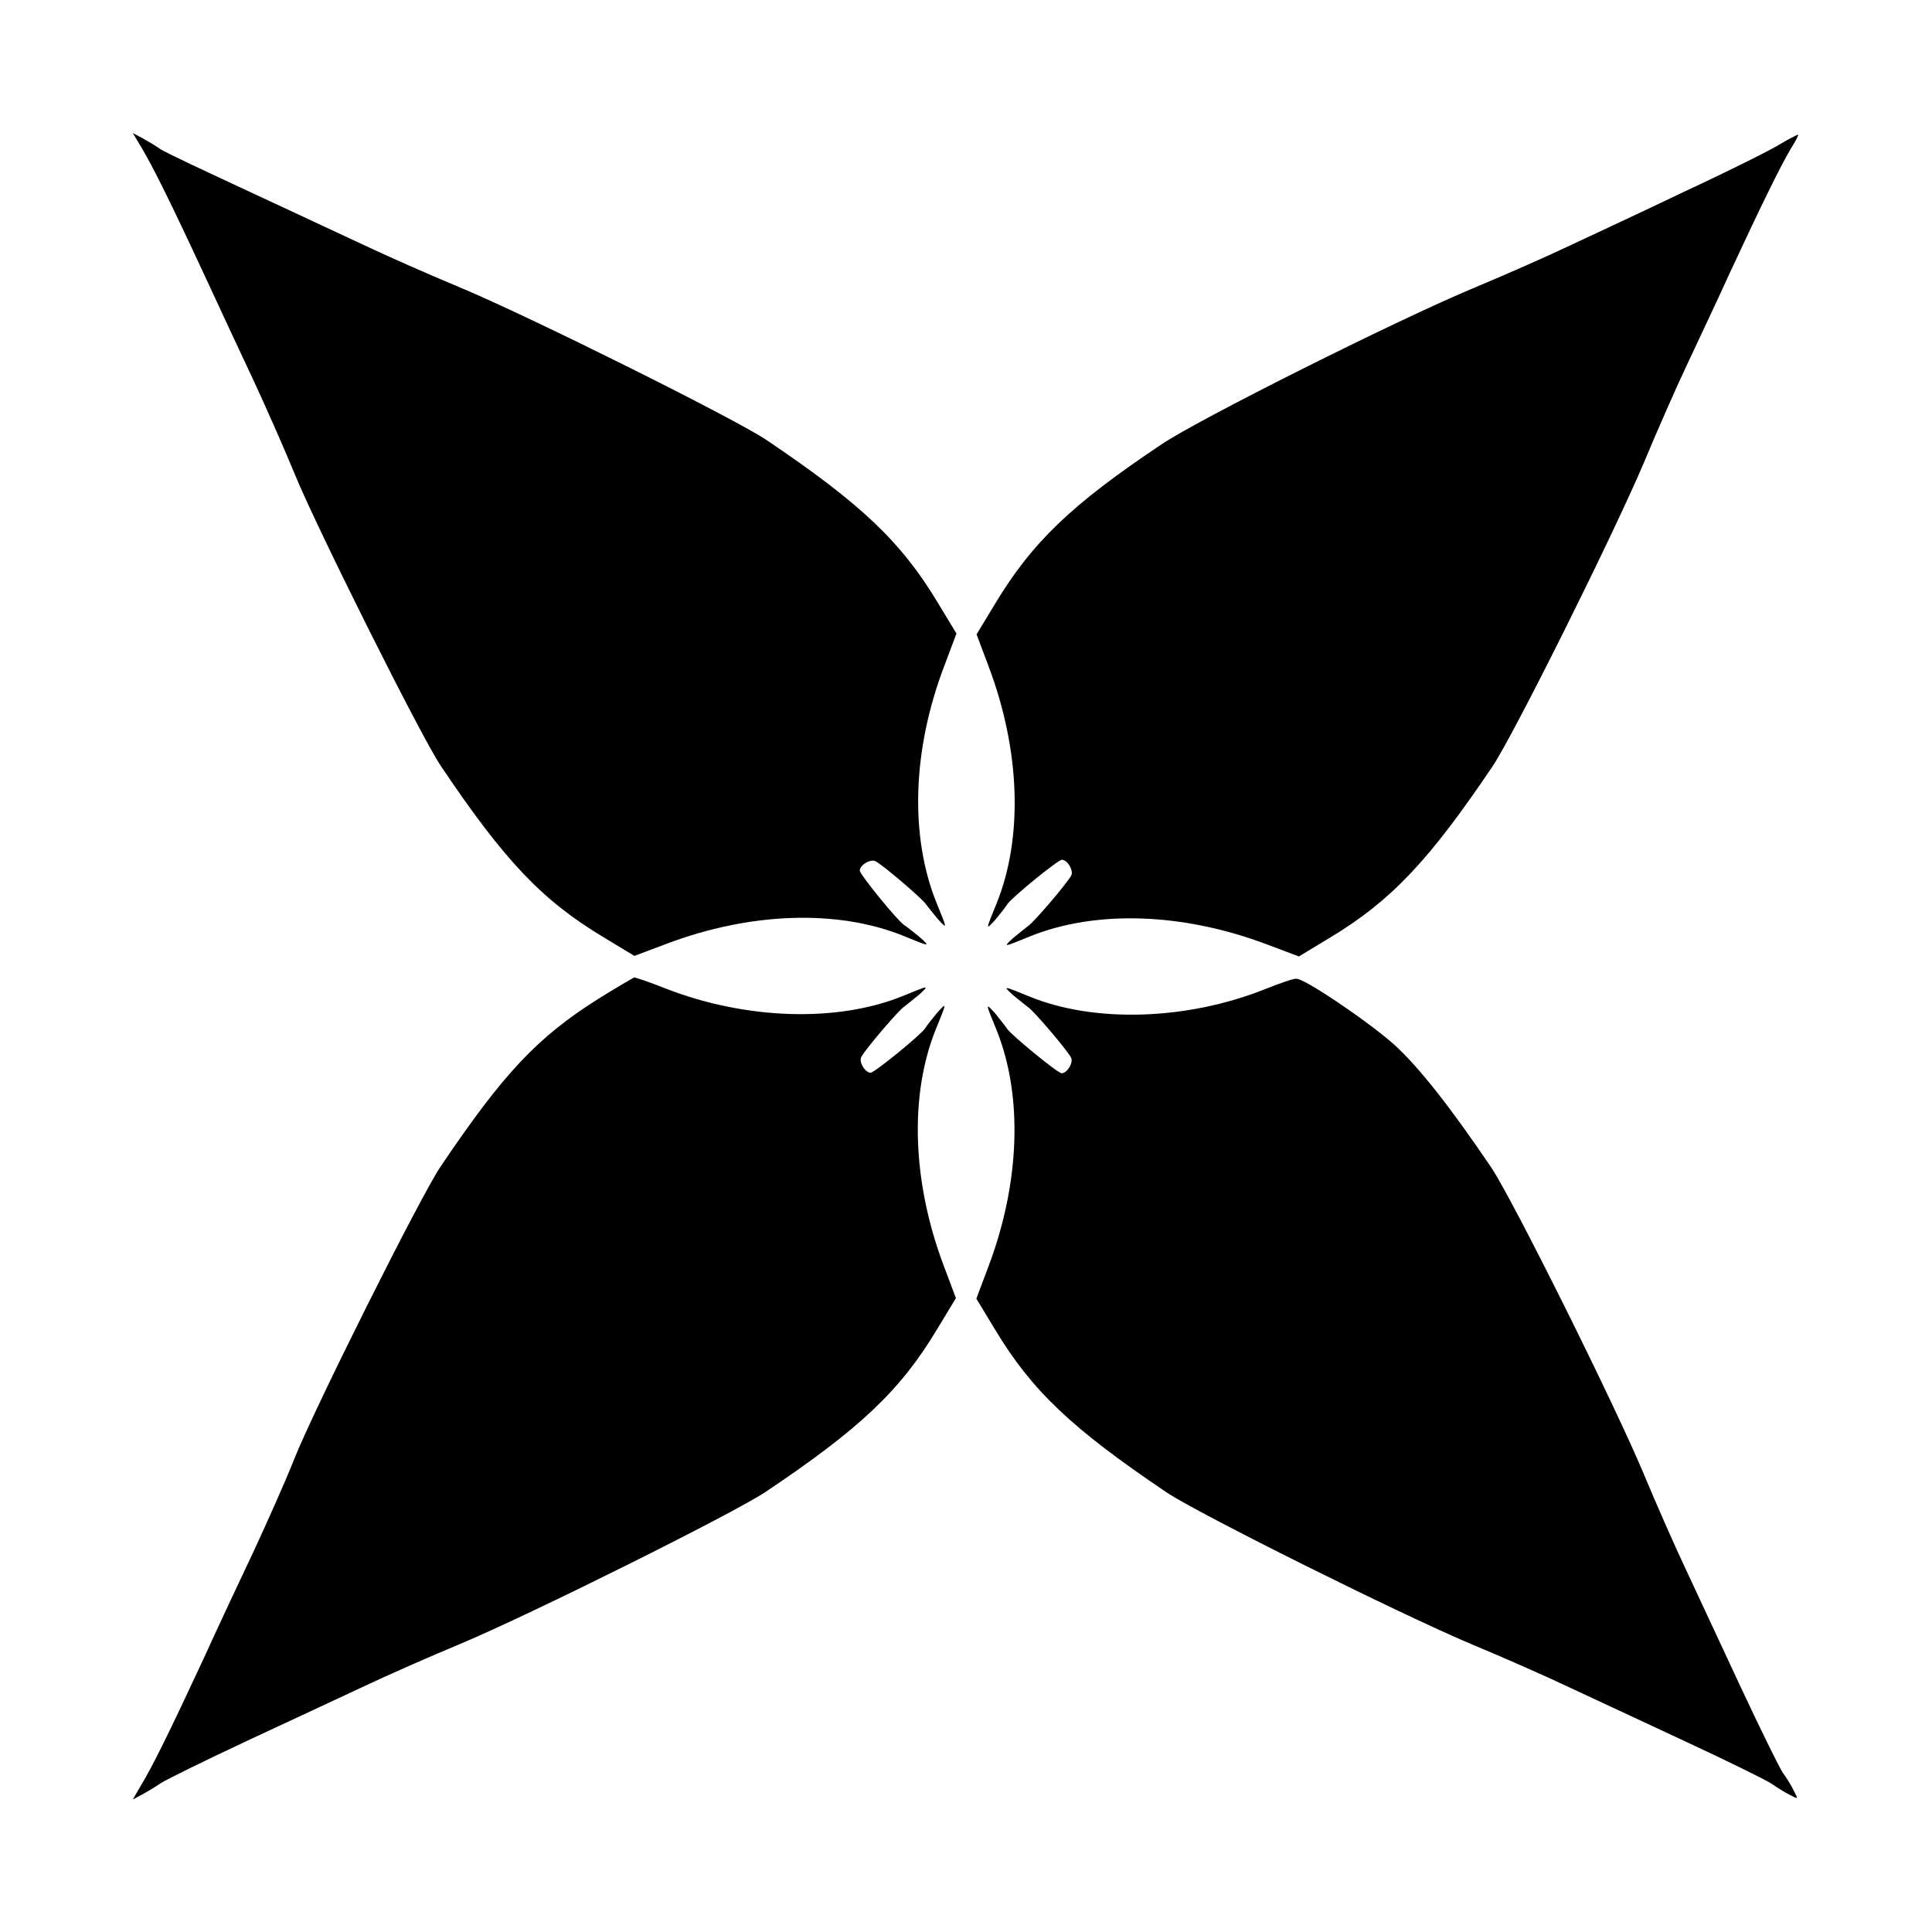
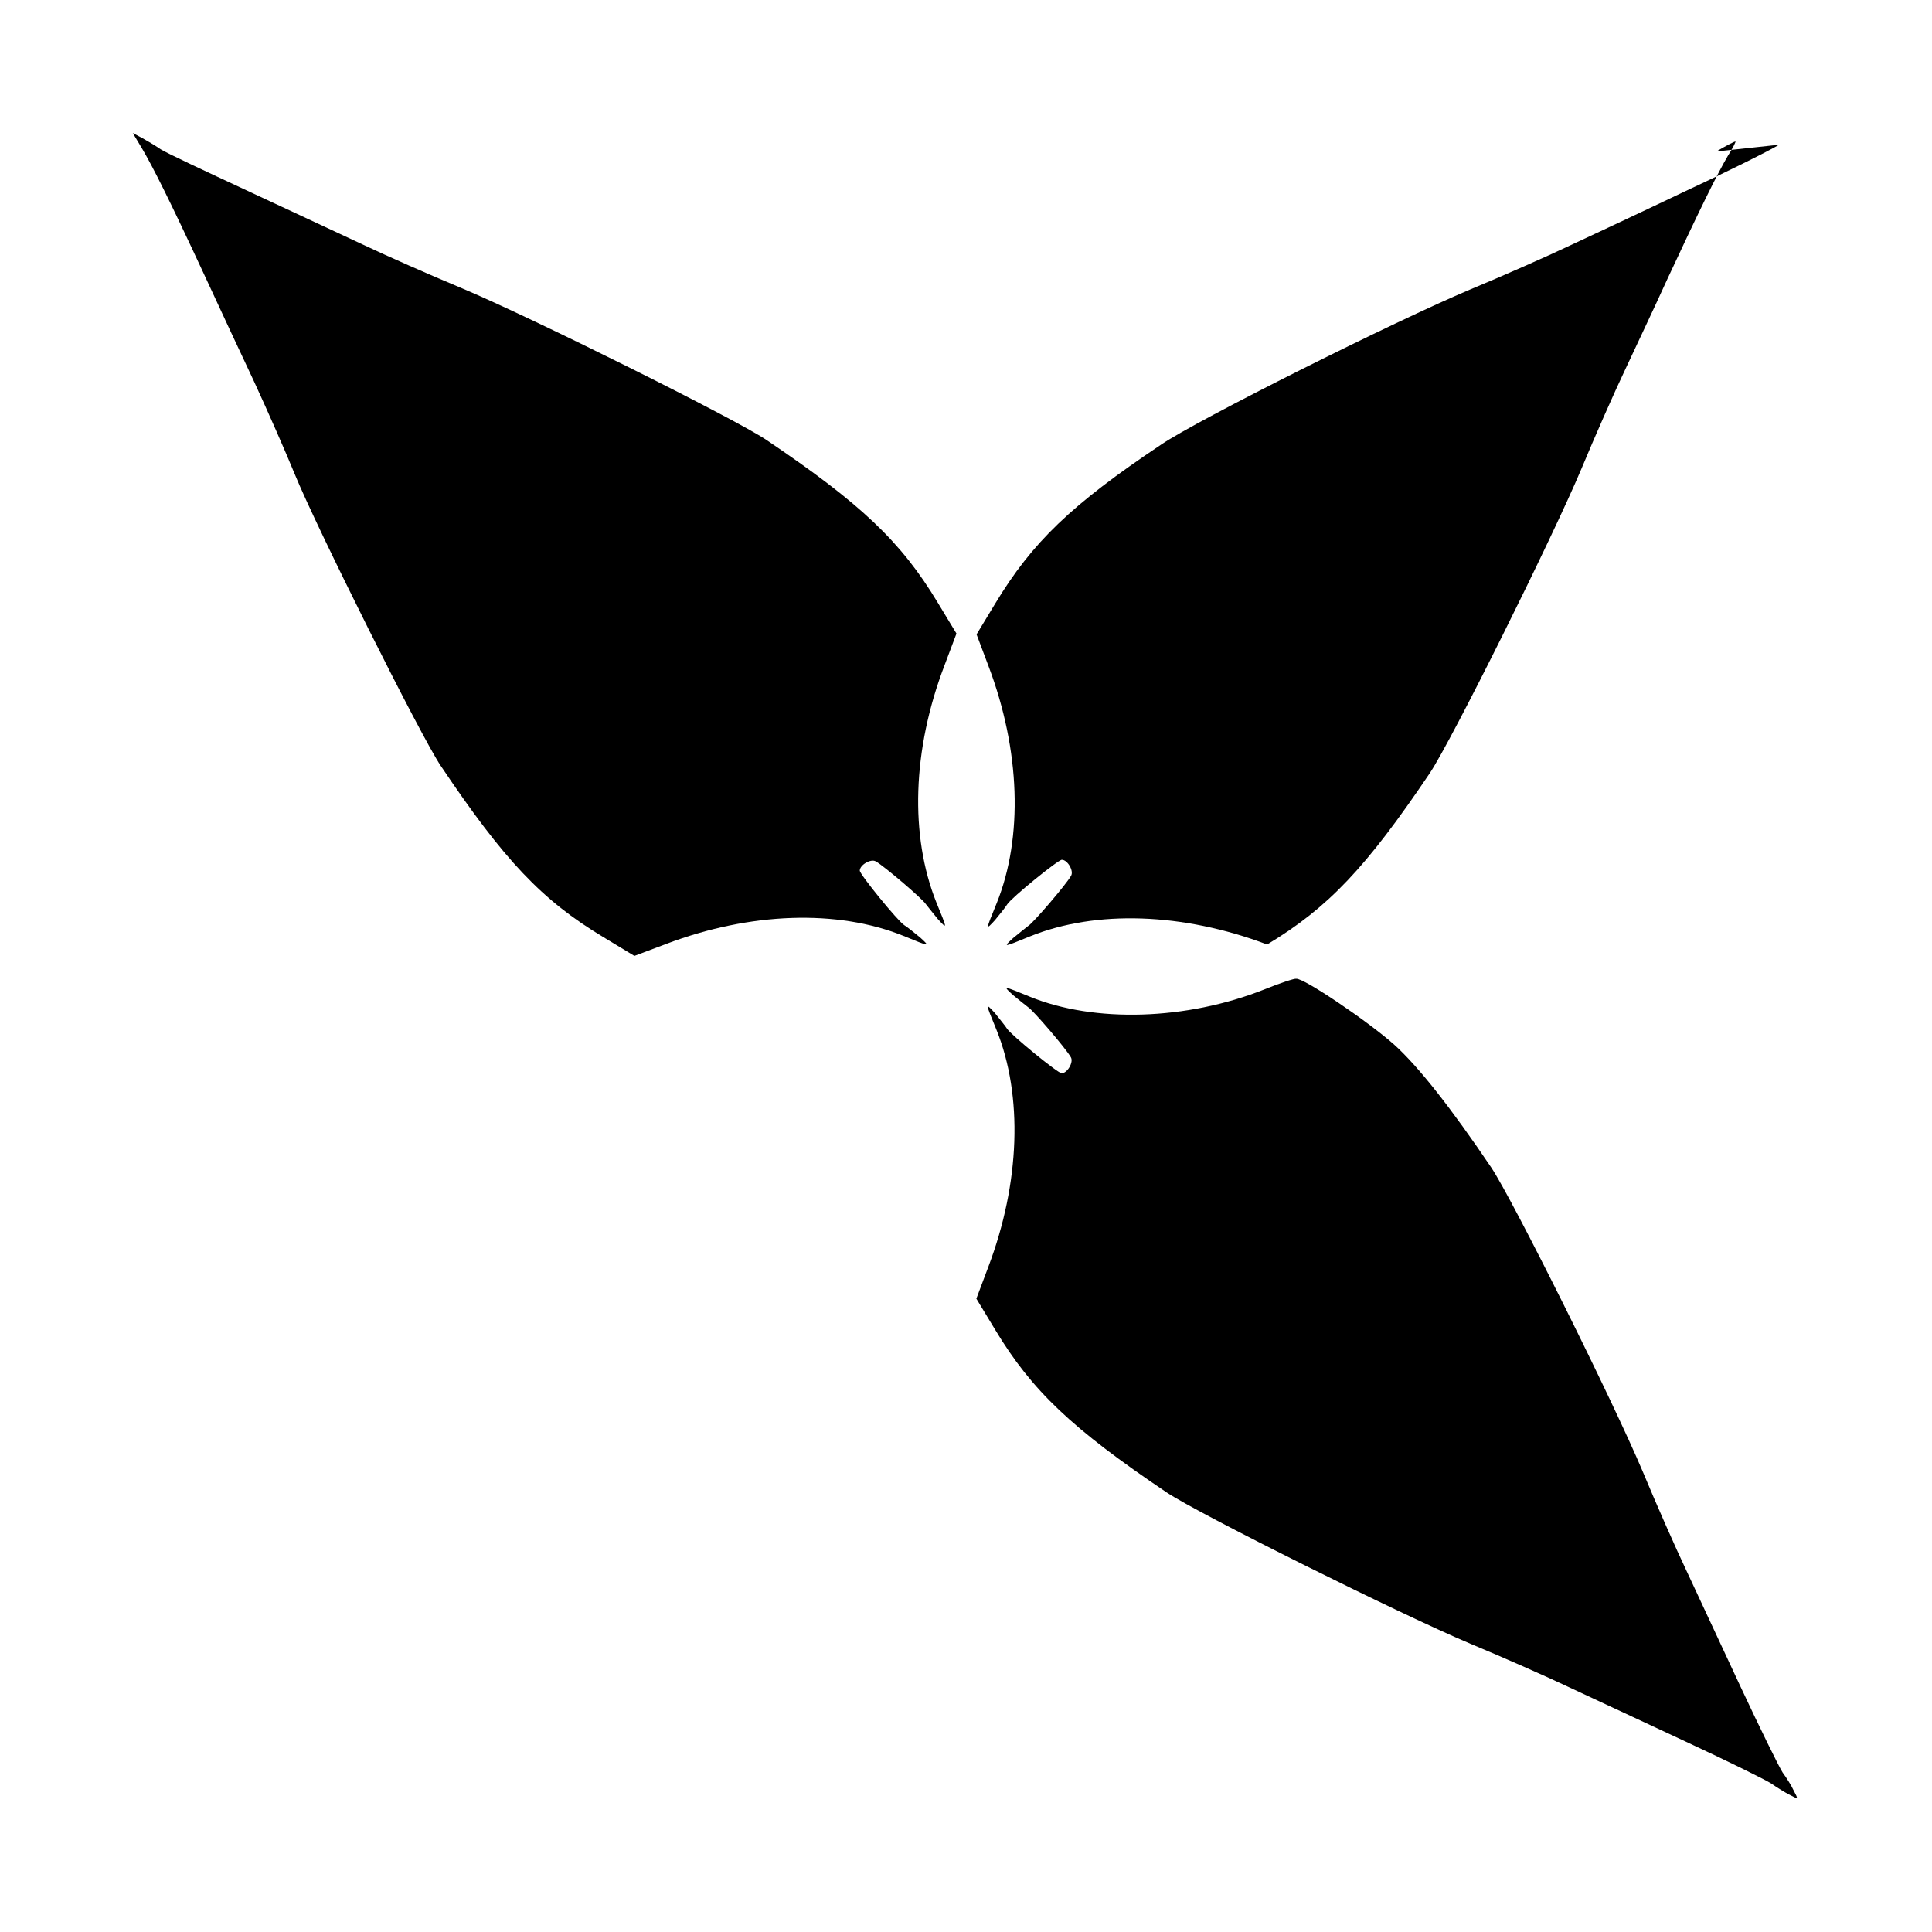
<svg xmlns="http://www.w3.org/2000/svg" fill="#000000" width="800px" height="800px" version="1.1" viewBox="144 144 512 512">
  <g>
    <path d="m181.56 183.21c2.949 4.965 7.484 14.035 16.41 33.25 3.816 8.277 9.934 21.375 13.457 28.859 3.453 7.484 8.277 18.426 10.652 24.254 5.688 13.961 33.469 69.598 38.723 77.371 16.77 24.973 26.773 35.625 43.113 45.414l8.203 4.965 8.422-3.168c22.238-8.422 45.344-9.211 62.832-2.16 7.199 2.949 7.199 2.949 4.461 0.434-1.582-1.297-3.453-2.809-4.176-3.238-1.727-1.078-11.805-13.457-11.805-14.465 0-1.512 2.949-3.238 4.246-2.445 2.305 1.297 12.453 10.004 13.242 11.301 0.434 0.574 1.941 2.445 3.238 4.031 2.519 2.734 2.519 2.734-0.434-4.461-7.055-17.633-6.406-40.449 2.16-62.832l3.168-8.422-4.965-8.203c-9.789-16.266-20.441-26.27-45.414-43.113-8.492-5.688-61.824-32.242-80.609-40.16-8.492-3.527-20.223-8.707-26.125-11.516-5.902-2.734-19.719-9.211-30.875-14.395-11.156-5.18-21.449-10.004-22.891-10.938-1.441-1.008-3.672-2.305-4.965-3.023l-2.445-1.297z" />
-     <path d="m615.48 182.35c-2.445 1.512-13.531 7.055-24.688 12.234-11.152 5.328-24.973 11.805-30.875 14.539-5.902 2.809-17.633 7.988-26.125 11.516-20.367 8.566-72.406 34.617-82.051 41.168-23.895 15.977-34.188 25.91-43.977 42.105l-4.965 8.203 3.168 8.422c8.422 22.238 9.211 45.344 2.16 62.832-2.949 7.199-2.949 7.199-0.434 4.461 1.297-1.582 2.809-3.453 3.238-4.176 1.078-1.727 13.457-11.805 14.465-11.805 1.512 0 3.238 2.949 2.445 4.246-1.297 2.305-10.004 12.453-11.301 13.242-0.574 0.434-2.445 1.941-4.031 3.238-2.734 2.519-2.734 2.519 4.461-0.434 17.488-7.055 40.594-6.262 62.832 2.16l8.422 3.168 8.203-4.965c16.266-9.789 26.27-20.441 43.113-45.414 5.688-8.492 32.242-61.824 40.16-80.609 3.527-8.492 8.707-20.223 11.516-26.125 2.734-5.902 7.918-16.77 11.301-24.254 8.203-17.633 13.242-27.926 16.051-32.676 1.297-2.016 2.16-3.742 1.941-3.742-0.207 0.004-2.512 1.152-5.031 2.664z" />
-     <path d="m302.55 408.71c-16.195 10.219-25.117 19.719-41.816 44.48-5.254 7.773-33.109 63.406-38.723 77.371-2.305 5.902-7.199 16.77-10.652 24.254-3.527 7.484-9.645 20.441-13.457 28.859-8.926 19.215-13.457 28.355-16.41 33.25l-2.305 3.957 2.445-1.297c1.297-0.719 3.527-2.016 4.965-3.023 1.441-0.938 11.66-5.973 22.742-11.156 11.082-5.184 24.973-11.66 30.875-14.395 5.902-2.809 17.633-7.988 26.125-11.516 18.785-7.918 72.117-34.477 80.609-40.16 24.973-16.77 35.625-26.773 45.414-43.113l4.965-8.203-3.168-8.422c-8.422-22.238-9.211-45.344-2.16-62.832 2.949-7.199 2.949-7.199 0.434-4.461-1.297 1.582-2.809 3.453-3.238 4.176-1.078 1.727-13.457 11.805-14.465 11.805-1.512 0-3.238-2.949-2.445-4.246 1.297-2.305 10.004-12.453 11.301-13.242 0.574-0.434 2.445-1.941 4.031-3.238 2.734-2.519 2.734-2.519-4.461 0.434-17.273 6.981-41.312 6.262-62.543-1.941-4.32-1.727-8.203-3.023-8.566-3.023-0.281 0.141-4.672 2.66-9.496 5.684z" />
+     <path d="m615.48 182.35c-2.445 1.512-13.531 7.055-24.688 12.234-11.152 5.328-24.973 11.805-30.875 14.539-5.902 2.809-17.633 7.988-26.125 11.516-20.367 8.566-72.406 34.617-82.051 41.168-23.895 15.977-34.188 25.91-43.977 42.105l-4.965 8.203 3.168 8.422c8.422 22.238 9.211 45.344 2.16 62.832-2.949 7.199-2.949 7.199-0.434 4.461 1.297-1.582 2.809-3.453 3.238-4.176 1.078-1.727 13.457-11.805 14.465-11.805 1.512 0 3.238 2.949 2.445 4.246-1.297 2.305-10.004 12.453-11.301 13.242-0.574 0.434-2.445 1.941-4.031 3.238-2.734 2.519-2.734 2.519 4.461-0.434 17.488-7.055 40.594-6.262 62.832 2.16c16.266-9.789 26.27-20.441 43.113-45.414 5.688-8.492 32.242-61.824 40.16-80.609 3.527-8.492 8.707-20.223 11.516-26.125 2.734-5.902 7.918-16.77 11.301-24.254 8.203-17.633 13.242-27.926 16.051-32.676 1.297-2.016 2.16-3.742 1.941-3.742-0.207 0.004-2.512 1.152-5.031 2.664z" />
    <path d="m479.1 406.19c-20.656 8.203-45.055 8.926-62.184 1.941-7.199-2.949-7.199-2.949-4.461-0.434 1.582 1.297 3.453 2.809 4.031 3.238 1.297 0.793 10.004 10.941 11.301 13.242 0.793 1.297-0.938 4.246-2.445 4.246-1.008 0-13.387-10.148-14.465-11.805-0.434-0.719-1.941-2.519-3.238-4.176-2.519-2.734-2.519-2.734 0.434 4.461 7.055 17.488 6.262 40.594-2.16 62.832l-3.168 8.422 4.965 8.203c9.789 16.266 20.441 26.27 45.414 43.113 8.492 5.688 61.824 32.242 80.609 40.16 8.492 3.527 20.223 8.707 26.125 11.516 5.902 2.734 19.719 9.211 30.875 14.395 11.156 5.184 21.375 10.219 22.742 11.156 1.441 1.008 3.527 2.305 4.82 2.949 2.305 1.223 2.305 1.223 1.078-1.078-0.574-1.297-1.941-3.453-2.949-4.82-0.938-1.441-5.973-11.66-11.156-22.742-5.184-11.082-11.66-24.973-14.395-30.875-2.809-5.902-7.988-17.633-11.516-26.125-7.918-18.785-34.477-72.117-40.16-80.609-10.652-15.762-19.289-26.773-25.766-32.605-6.981-6.191-23.895-17.633-25.91-17.418-0.434-0.137-4.32 1.156-8.422 2.812z" />
  </g>
</svg>